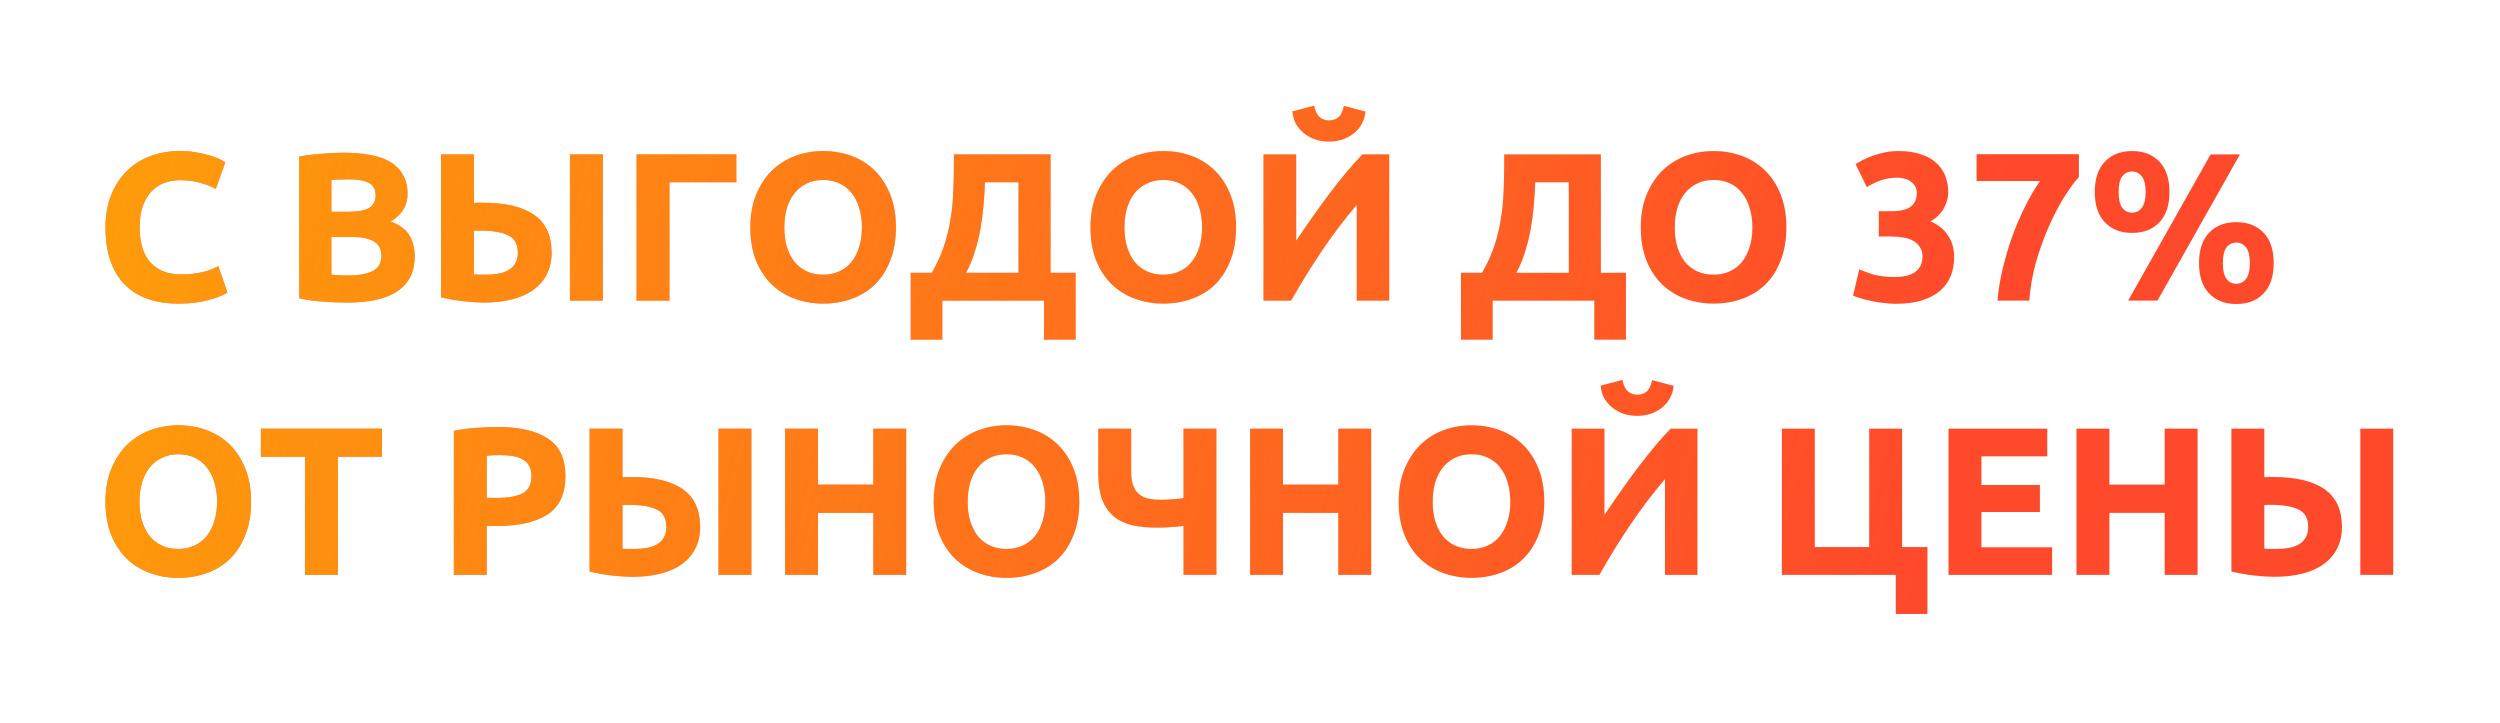
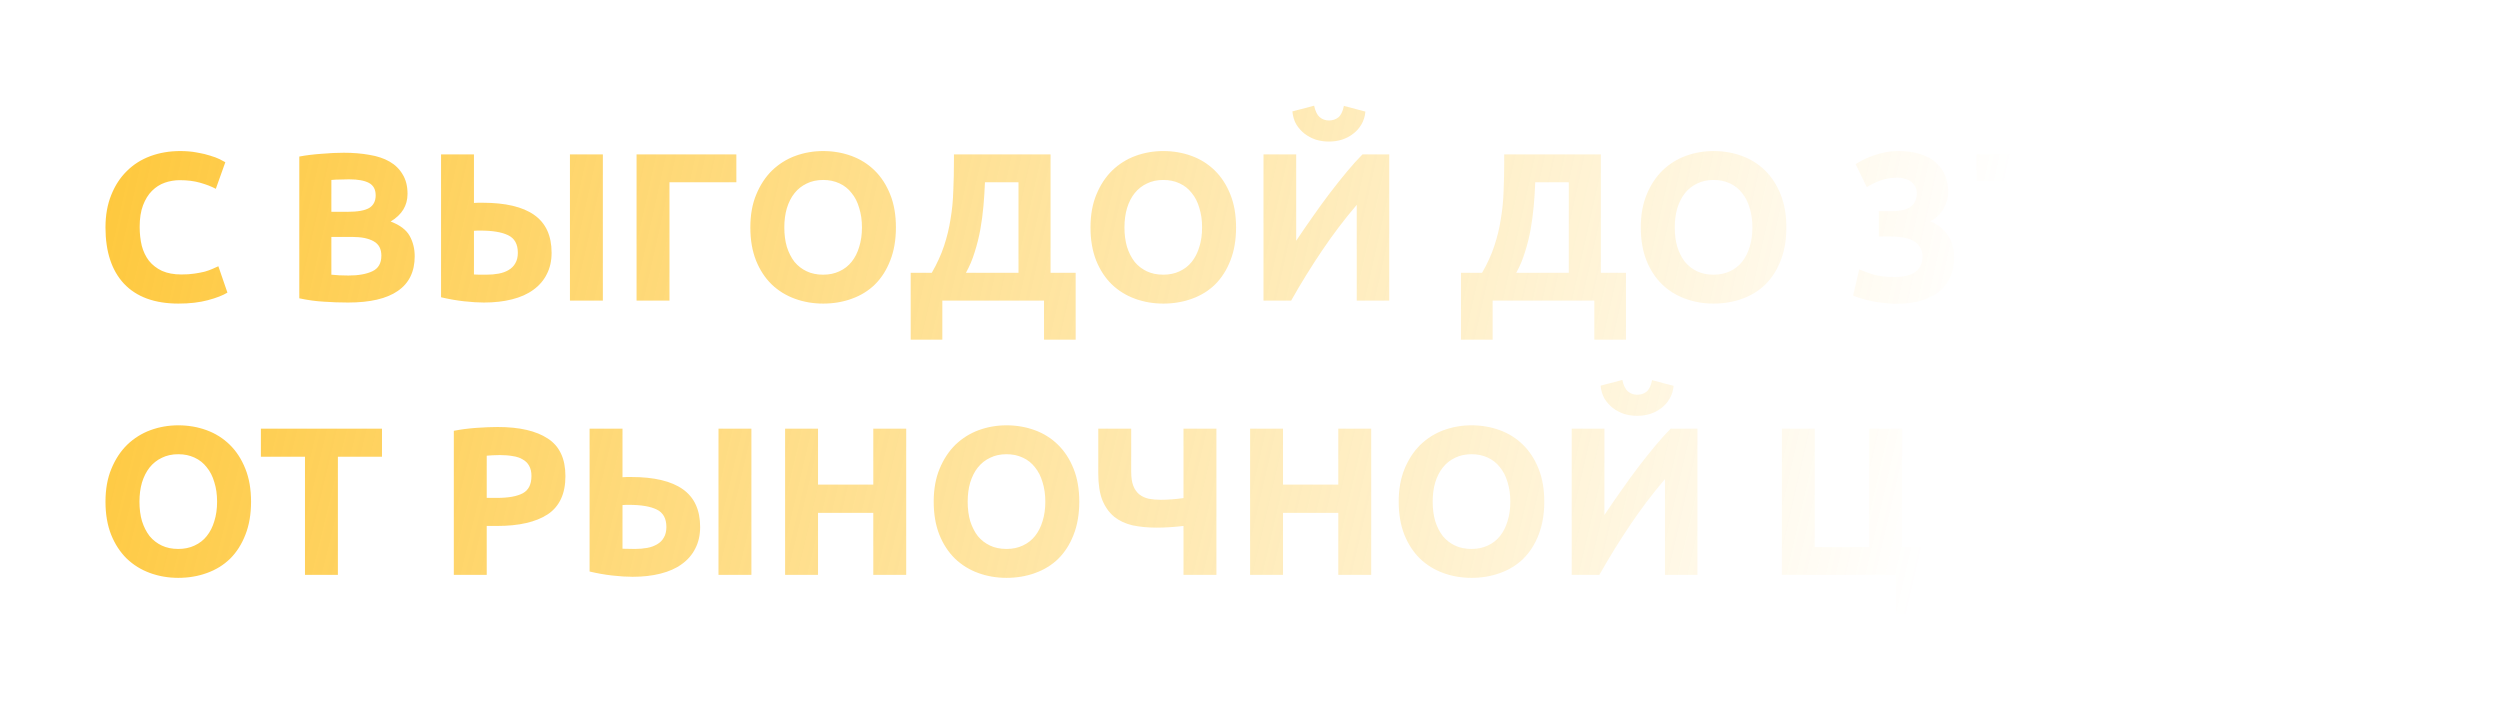
<svg xmlns="http://www.w3.org/2000/svg" width="474" height="137" viewBox="0 0 474 137" fill="none">
  <g filter="url(#filter0_d_84_115)">
-     <path d="M33.84 53.56C29.333 53.56 25.893 52.307 23.52 49.8C21.173 47.293 20 43.733 20 39.12C20 36.827 20.36 34.787 21.08 33C21.8 31.187 22.787 29.667 24.04 28.44C25.293 27.187 26.787 26.24 28.52 25.6C30.253 24.96 32.133 24.64 34.16 24.64C35.333 24.64 36.4 24.733 37.36 24.92C38.32 25.08 39.16 25.28 39.88 25.52C40.6 25.733 41.2 25.96 41.68 26.2C42.16 26.44 42.507 26.627 42.72 26.76L40.92 31.8C40.067 31.347 39.067 30.96 37.92 30.64C36.8 30.32 35.52 30.16 34.08 30.16C33.12 30.16 32.173 30.32 31.24 30.64C30.333 30.96 29.52 31.48 28.8 32.2C28.107 32.893 27.547 33.8 27.12 34.92C26.693 36.04 26.48 37.4 26.48 39C26.48 40.28 26.613 41.48 26.88 42.6C27.173 43.693 27.627 44.64 28.24 45.44C28.88 46.24 29.707 46.88 30.72 47.36C31.733 47.813 32.96 48.04 34.4 48.04C35.307 48.04 36.12 47.987 36.84 47.88C37.56 47.773 38.2 47.653 38.76 47.52C39.32 47.36 39.813 47.187 40.24 47C40.667 46.813 41.053 46.64 41.4 46.48L43.12 51.48C42.24 52.013 41 52.493 39.4 52.92C37.8 53.347 35.947 53.56 33.84 53.56ZM65.987 53.36C64.467 53.36 62.947 53.307 61.427 53.2C59.934 53.12 58.373 52.907 56.747 52.56V25.68C58.027 25.44 59.427 25.267 60.947 25.16C62.467 25.027 63.88 24.96 65.187 24.96C66.947 24.96 68.56 25.093 70.027 25.36C71.52 25.6 72.8 26.027 73.867 26.64C74.933 27.253 75.76 28.067 76.347 29.08C76.96 30.067 77.267 31.293 77.267 32.76C77.267 34.973 76.2 36.72 74.067 38C75.827 38.667 77.027 39.573 77.667 40.72C78.307 41.867 78.627 43.16 78.627 44.6C78.627 47.507 77.56 49.693 75.427 51.16C73.32 52.627 70.174 53.36 65.987 53.36ZM62.827 40.92V48.08C63.28 48.133 63.773 48.173 64.307 48.2C64.84 48.227 65.427 48.24 66.067 48.24C67.933 48.24 69.44 47.973 70.587 47.44C71.734 46.907 72.307 45.92 72.307 44.48C72.307 43.2 71.827 42.293 70.867 41.76C69.907 41.2 68.534 40.92 66.747 40.92H62.827ZM62.827 36.16H65.867C67.787 36.16 69.16 35.92 69.987 35.44C70.814 34.933 71.227 34.133 71.227 33.04C71.227 31.92 70.8 31.133 69.947 30.68C69.094 30.227 67.84 30 66.187 30C65.653 30 65.08 30.013 64.467 30.04C63.853 30.04 63.307 30.067 62.827 30.12V36.16ZM104.582 43.92C104.582 45.467 104.275 46.827 103.662 48C103.075 49.173 102.222 50.16 101.102 50.96C100.009 51.76 98.662 52.36 97.062 52.76C95.489 53.16 93.728 53.36 91.782 53.36C90.662 53.36 89.382 53.28 87.942 53.12C86.528 52.96 85.088 52.707 83.622 52.36V25.28H89.862V34.48C90.155 34.453 90.422 34.44 90.662 34.44C90.928 34.44 91.209 34.44 91.502 34.44C95.849 34.44 99.115 35.213 101.302 36.76C103.489 38.307 104.582 40.693 104.582 43.92ZM108.062 25.28H114.302V53H108.062V25.28ZM91.102 39.72C90.969 39.72 90.782 39.72 90.542 39.72C90.302 39.72 90.075 39.733 89.862 39.76V48.04C90.155 48.067 90.489 48.08 90.862 48.08C91.235 48.08 91.689 48.08 92.222 48.08C93.049 48.08 93.822 48.013 94.542 47.88C95.262 47.747 95.888 47.52 96.422 47.2C96.982 46.88 97.409 46.453 97.702 45.92C98.022 45.387 98.182 44.72 98.182 43.92C98.182 42.293 97.569 41.187 96.342 40.6C95.142 40.013 93.395 39.72 91.102 39.72ZM126.932 53H120.692V25.28H139.612V30.56H126.932V53ZM148.706 39.12C148.706 40.48 148.866 41.707 149.186 42.8C149.532 43.893 150.012 44.84 150.626 45.64C151.266 46.413 152.039 47.013 152.946 47.44C153.852 47.867 154.892 48.08 156.066 48.08C157.212 48.08 158.239 47.867 159.146 47.44C160.079 47.013 160.852 46.413 161.466 45.64C162.106 44.84 162.586 43.893 162.906 42.8C163.252 41.707 163.426 40.48 163.426 39.12C163.426 37.76 163.252 36.533 162.906 35.44C162.586 34.32 162.106 33.373 161.466 32.6C160.852 31.8 160.079 31.187 159.146 30.76C158.239 30.333 157.212 30.12 156.066 30.12C154.892 30.12 153.852 30.347 152.946 30.8C152.039 31.227 151.266 31.84 150.626 32.64C150.012 33.413 149.532 34.36 149.186 35.48C148.866 36.573 148.706 37.787 148.706 39.12ZM169.866 39.12C169.866 41.493 169.506 43.587 168.786 45.4C168.092 47.187 167.132 48.693 165.906 49.92C164.679 51.12 163.212 52.027 161.506 52.64C159.826 53.253 158.012 53.56 156.066 53.56C154.172 53.56 152.386 53.253 150.706 52.64C149.026 52.027 147.559 51.12 146.306 49.92C145.052 48.693 144.066 47.187 143.346 45.4C142.626 43.587 142.266 41.493 142.266 39.12C142.266 36.747 142.639 34.667 143.386 32.88C144.132 31.067 145.132 29.547 146.386 28.32C147.666 27.093 149.132 26.173 150.786 25.56C152.466 24.947 154.226 24.64 156.066 24.64C157.959 24.64 159.746 24.947 161.426 25.56C163.106 26.173 164.572 27.093 165.826 28.32C167.079 29.547 168.066 31.067 168.786 32.88C169.506 34.667 169.866 36.747 169.866 39.12ZM172.667 47.72H176.667C177.654 46.013 178.427 44.32 178.987 42.64C179.547 40.96 179.961 39.253 180.227 37.52C180.521 35.787 180.694 34 180.747 32.16C180.827 30.32 180.867 28.387 180.867 26.36V25.28H199.187V47.72H203.947V60.4H197.947V53H178.667V60.4H172.667V47.72ZM186.747 30.56C186.694 32 186.601 33.48 186.467 35C186.334 36.52 186.134 38.027 185.867 39.52C185.601 40.987 185.241 42.427 184.787 43.84C184.361 45.227 183.814 46.52 183.147 47.72H193.107V30.56H186.747ZM213.198 39.12C213.198 40.48 213.358 41.707 213.678 42.8C214.024 43.893 214.504 44.84 215.118 45.64C215.758 46.413 216.531 47.013 217.438 47.44C218.344 47.867 219.384 48.08 220.558 48.08C221.704 48.08 222.731 47.867 223.638 47.44C224.571 47.013 225.344 46.413 225.958 45.64C226.598 44.84 227.078 43.893 227.398 42.8C227.744 41.707 227.918 40.48 227.918 39.12C227.918 37.76 227.744 36.533 227.398 35.44C227.078 34.32 226.598 33.373 225.958 32.6C225.344 31.8 224.571 31.187 223.638 30.76C222.731 30.333 221.704 30.12 220.558 30.12C219.384 30.12 218.344 30.347 217.438 30.8C216.531 31.227 215.758 31.84 215.118 32.64C214.504 33.413 214.024 34.36 213.678 35.48C213.358 36.573 213.198 37.787 213.198 39.12ZM234.358 39.12C234.358 41.493 233.998 43.587 233.278 45.4C232.584 47.187 231.624 48.693 230.398 49.92C229.171 51.12 227.704 52.027 225.998 52.64C224.318 53.253 222.504 53.56 220.558 53.56C218.664 53.56 216.878 53.253 215.198 52.64C213.518 52.027 212.051 51.12 210.798 49.92C209.544 48.693 208.558 47.187 207.838 45.4C207.118 43.587 206.758 41.493 206.758 39.12C206.758 36.747 207.131 34.667 207.878 32.88C208.624 31.067 209.624 29.547 210.878 28.32C212.158 27.093 213.624 26.173 215.278 25.56C216.958 24.947 218.718 24.64 220.558 24.64C222.451 24.64 224.238 24.947 225.918 25.56C227.598 26.173 229.064 27.093 230.318 28.32C231.571 29.547 232.558 31.067 233.278 32.88C233.998 34.667 234.358 36.747 234.358 39.12ZM239.559 53V25.28H245.759V41.64C246.719 40.2 247.746 38.707 248.839 37.16C249.933 35.587 251.026 34.08 252.119 32.64C253.239 31.173 254.333 29.8 255.399 28.52C256.466 27.24 257.439 26.16 258.319 25.28H263.399V53H257.239V34.84C254.893 37.587 252.679 40.507 250.599 43.6C248.519 46.693 246.586 49.827 244.799 53H239.559ZM251.959 22.84C251.106 22.84 250.279 22.72 249.479 22.48C248.706 22.213 247.999 21.84 247.359 21.36C246.719 20.853 246.186 20.253 245.759 19.56C245.359 18.84 245.119 18.027 245.039 17.12L249.159 16.04C249.373 17.053 249.719 17.773 250.199 18.2C250.706 18.627 251.293 18.84 251.959 18.84C252.653 18.84 253.239 18.653 253.719 18.28C254.226 17.88 254.586 17.147 254.799 16.08L258.879 17.16C258.799 18.067 258.546 18.88 258.119 19.6C257.719 20.293 257.199 20.88 256.559 21.36C255.946 21.84 255.239 22.213 254.439 22.48C253.639 22.72 252.813 22.84 251.959 22.84ZM277.003 47.72H281.003C281.99 46.013 282.763 44.32 283.323 42.64C283.883 40.96 284.296 39.253 284.563 37.52C284.856 35.787 285.03 34 285.083 32.16C285.163 30.32 285.203 28.387 285.203 26.36V25.28H303.523V47.72H308.283V60.4H302.283V53H283.003V60.4H277.003V47.72ZM291.083 30.56C291.03 32 290.936 33.48 290.803 35C290.67 36.52 290.47 38.027 290.203 39.52C289.936 40.987 289.576 42.427 289.123 43.84C288.696 45.227 288.15 46.52 287.483 47.72H297.443V30.56H291.083ZM317.534 39.12C317.534 40.48 317.694 41.707 318.014 42.8C318.36 43.893 318.84 44.84 319.454 45.64C320.094 46.413 320.867 47.013 321.774 47.44C322.68 47.867 323.72 48.08 324.894 48.08C326.04 48.08 327.067 47.867 327.974 47.44C328.907 47.013 329.68 46.413 330.294 45.64C330.934 44.84 331.414 43.893 331.734 42.8C332.08 41.707 332.254 40.48 332.254 39.12C332.254 37.76 332.08 36.533 331.734 35.44C331.414 34.32 330.934 33.373 330.294 32.6C329.68 31.8 328.907 31.187 327.974 30.76C327.067 30.333 326.04 30.12 324.894 30.12C323.72 30.12 322.68 30.347 321.774 30.8C320.867 31.227 320.094 31.84 319.454 32.64C318.84 33.413 318.36 34.36 318.014 35.48C317.694 36.573 317.534 37.787 317.534 39.12ZM338.694 39.12C338.694 41.493 338.334 43.587 337.614 45.4C336.92 47.187 335.96 48.693 334.734 49.92C333.507 51.12 332.04 52.027 330.334 52.64C328.654 53.253 326.84 53.56 324.894 53.56C323 53.56 321.214 53.253 319.534 52.64C317.854 52.027 316.387 51.12 315.134 49.92C313.88 48.693 312.894 47.187 312.174 45.4C311.454 43.587 311.094 41.493 311.094 39.12C311.094 36.747 311.467 34.667 312.214 32.88C312.96 31.067 313.96 29.547 315.214 28.32C316.494 27.093 317.96 26.173 319.614 25.56C321.294 24.947 323.054 24.64 324.894 24.64C326.787 24.64 328.574 24.947 330.254 25.56C331.934 26.173 333.4 27.093 334.654 28.32C335.907 29.547 336.894 31.067 337.614 32.88C338.334 34.667 338.694 36.747 338.694 39.12ZM359.425 53.6C358.705 53.6 357.945 53.547 357.145 53.44C356.345 53.36 355.571 53.24 354.825 53.08C354.078 52.92 353.398 52.747 352.785 52.56C352.171 52.373 351.691 52.2 351.345 52.04L352.505 47.08C353.198 47.373 354.078 47.693 355.145 48.04C356.238 48.36 357.585 48.52 359.185 48.52C361.025 48.52 362.371 48.173 363.225 47.48C364.078 46.787 364.505 45.853 364.505 44.68C364.505 43.96 364.345 43.36 364.025 42.88C363.731 42.373 363.318 41.973 362.785 41.68C362.251 41.36 361.611 41.147 360.865 41.04C360.145 40.907 359.371 40.84 358.545 40.84H356.225V36.04H358.865C359.451 36.04 360.011 35.987 360.545 35.88C361.105 35.773 361.598 35.6 362.025 35.36C362.451 35.093 362.785 34.747 363.025 34.32C363.291 33.867 363.425 33.307 363.425 32.64C363.425 32.133 363.318 31.693 363.105 31.32C362.891 30.947 362.611 30.64 362.265 30.4C361.945 30.16 361.558 29.987 361.105 29.88C360.678 29.747 360.238 29.68 359.785 29.68C358.638 29.68 357.571 29.853 356.585 30.2C355.625 30.547 354.745 30.973 353.945 31.48L351.825 27.12C352.251 26.853 352.745 26.573 353.305 26.28C353.891 25.987 354.531 25.72 355.225 25.48C355.918 25.24 356.651 25.04 357.425 24.88C358.225 24.72 359.065 24.64 359.945 24.64C361.571 24.64 362.971 24.84 364.145 25.24C365.345 25.613 366.331 26.16 367.105 26.88C367.878 27.573 368.451 28.4 368.825 29.36C369.198 30.293 369.385 31.32 369.385 32.44C369.385 33.533 369.078 34.6 368.465 35.64C367.851 36.653 367.025 37.427 365.985 37.96C367.425 38.547 368.531 39.427 369.305 40.6C370.105 41.747 370.505 43.133 370.505 44.76C370.505 46.04 370.291 47.227 369.865 48.32C369.438 49.387 368.771 50.32 367.865 51.12C366.958 51.893 365.798 52.507 364.385 52.96C362.998 53.387 361.345 53.6 359.425 53.6ZM378.719 53C378.879 51.053 379.212 49.027 379.719 46.92C380.226 44.813 380.839 42.747 381.559 40.72C382.306 38.693 383.132 36.787 384.039 35C384.946 33.187 385.866 31.627 386.799 30.32H374.759V25.24H394.159V29.56C393.306 30.493 392.359 31.787 391.319 33.44C390.306 35.093 389.332 36.973 388.399 39.08C387.492 41.16 386.692 43.4 385.999 45.8C385.332 48.2 384.919 50.6 384.759 53H378.719ZM411.333 32.4C411.333 34.907 410.693 36.827 409.413 38.16C408.133 39.493 406.413 40.16 404.253 40.16C402.093 40.16 400.373 39.493 399.093 38.16C397.813 36.827 397.173 34.907 397.173 32.4C397.173 29.893 397.813 27.973 399.093 26.64C400.373 25.307 402.093 24.64 404.253 24.64C406.413 24.64 408.133 25.307 409.413 26.64C410.693 27.973 411.333 29.893 411.333 32.4ZM406.813 32.4C406.813 31.04 406.573 30.053 406.093 29.44C405.613 28.827 405 28.52 404.253 28.52C403.48 28.52 402.853 28.827 402.373 29.44C401.92 30.053 401.693 31.04 401.693 32.4C401.693 33.76 401.92 34.76 402.373 35.4C402.853 36.013 403.48 36.32 404.253 36.32C405 36.32 405.613 36.013 406.093 35.4C406.573 34.76 406.813 33.76 406.813 32.4ZM419.133 25.28H424.693L409.053 53H403.493L419.133 25.28ZM431.093 45.88C431.093 48.387 430.453 50.307 429.173 51.64C427.893 52.973 426.173 53.64 424.013 53.64C421.853 53.64 420.133 52.973 418.853 51.64C417.573 50.307 416.933 48.387 416.933 45.88C416.933 43.373 417.573 41.453 418.853 40.12C420.133 38.787 421.853 38.12 424.013 38.12C426.173 38.12 427.893 38.787 429.173 40.12C430.453 41.453 431.093 43.373 431.093 45.88ZM426.573 45.88C426.573 44.52 426.333 43.533 425.853 42.92C425.373 42.307 424.76 42 424.013 42C423.24 42 422.613 42.307 422.133 42.92C421.68 43.533 421.453 44.52 421.453 45.88C421.453 47.24 421.68 48.24 422.133 48.88C422.613 49.493 423.24 49.8 424.013 49.8C424.76 49.8 425.373 49.493 425.853 48.88C426.333 48.24 426.573 47.24 426.573 45.88ZM26.44 91.12C26.44 92.48 26.6 93.707 26.92 94.8C27.267 95.893 27.747 96.84 28.36 97.64C29 98.413 29.773 99.013 30.68 99.44C31.587 99.867 32.627 100.08 33.8 100.08C34.947 100.08 35.973 99.867 36.88 99.44C37.813 99.013 38.587 98.413 39.2 97.64C39.84 96.84 40.32 95.893 40.64 94.8C40.987 93.707 41.16 92.48 41.16 91.12C41.16 89.76 40.987 88.533 40.64 87.44C40.32 86.32 39.84 85.373 39.2 84.6C38.587 83.8 37.813 83.187 36.88 82.76C35.973 82.333 34.947 82.12 33.8 82.12C32.627 82.12 31.587 82.347 30.68 82.8C29.773 83.227 29 83.84 28.36 84.64C27.747 85.413 27.267 86.36 26.92 87.48C26.6 88.573 26.44 89.787 26.44 91.12ZM47.6 91.12C47.6 93.493 47.24 95.587 46.52 97.4C45.827 99.187 44.867 100.693 43.64 101.92C42.413 103.12 40.947 104.027 39.24 104.64C37.56 105.253 35.747 105.56 33.8 105.56C31.907 105.56 30.12 105.253 28.44 104.64C26.76 104.027 25.293 103.12 24.04 101.92C22.787 100.693 21.8 99.187 21.08 97.4C20.36 95.587 20 93.493 20 91.12C20 88.747 20.373 86.667 21.12 84.88C21.867 83.067 22.867 81.547 24.12 80.32C25.4 79.093 26.867 78.173 28.52 77.56C30.2 76.947 31.96 76.64 33.8 76.64C35.693 76.64 37.48 76.947 39.16 77.56C40.84 78.173 42.307 79.093 43.56 80.32C44.813 81.547 45.8 83.067 46.52 84.88C47.24 86.667 47.6 88.747 47.6 91.12ZM72.424 77.28V82.6H64.064V105H57.824V82.6H49.464V77.28H72.424ZM94.364 76.96C98.497 76.96 101.67 77.693 103.884 79.16C106.097 80.6 107.204 82.973 107.204 86.28C107.204 89.613 106.084 92.027 103.844 93.52C101.604 94.987 98.404 95.72 94.244 95.72H92.284V105H86.044V77.68C87.404 77.413 88.844 77.227 90.364 77.12C91.884 77.013 93.217 76.96 94.364 76.96ZM94.764 82.28C94.31 82.28 93.857 82.293 93.404 82.32C92.977 82.347 92.604 82.373 92.284 82.4V90.4H94.244C96.404 90.4 98.03 90.107 99.124 89.52C100.217 88.933 100.764 87.84 100.764 86.24C100.764 85.467 100.617 84.827 100.324 84.32C100.057 83.813 99.657 83.413 99.124 83.12C98.617 82.8 97.99 82.587 97.244 82.48C96.497 82.347 95.67 82.28 94.764 82.28ZM132.746 95.92C132.746 97.467 132.439 98.827 131.826 100C131.239 101.173 130.386 102.16 129.266 102.96C128.173 103.76 126.826 104.36 125.226 104.76C123.653 105.16 121.893 105.36 119.946 105.36C118.826 105.36 117.546 105.28 116.106 105.12C114.693 104.96 113.253 104.707 111.786 104.36V77.28H118.026V86.48C118.319 86.453 118.586 86.44 118.826 86.44C119.093 86.44 119.373 86.44 119.666 86.44C124.013 86.44 127.279 87.213 129.466 88.76C131.653 90.307 132.746 92.693 132.746 95.92ZM136.226 77.28H142.466V105H136.226V77.28ZM119.266 91.72C119.133 91.72 118.946 91.72 118.706 91.72C118.466 91.72 118.239 91.733 118.026 91.76V100.04C118.319 100.067 118.653 100.08 119.026 100.08C119.399 100.08 119.853 100.08 120.386 100.08C121.213 100.08 121.986 100.013 122.706 99.88C123.426 99.747 124.053 99.52 124.586 99.2C125.146 98.88 125.573 98.453 125.866 97.92C126.186 97.387 126.346 96.72 126.346 95.92C126.346 94.293 125.733 93.187 124.506 92.6C123.306 92.013 121.559 91.72 119.266 91.72ZM165.576 77.28H171.816V105H165.576V93.24H155.096V105H148.856V77.28H155.096V87.88H165.576V77.28ZM183.471 91.12C183.471 92.48 183.631 93.707 183.951 94.8C184.298 95.893 184.778 96.84 185.391 97.64C186.031 98.413 186.805 99.013 187.711 99.44C188.618 99.867 189.658 100.08 190.831 100.08C191.978 100.08 193.005 99.867 193.911 99.44C194.845 99.013 195.618 98.413 196.231 97.64C196.871 96.84 197.351 95.893 197.671 94.8C198.018 93.707 198.191 92.48 198.191 91.12C198.191 89.76 198.018 88.533 197.671 87.44C197.351 86.32 196.871 85.373 196.231 84.6C195.618 83.8 194.845 83.187 193.911 82.76C193.005 82.333 191.978 82.12 190.831 82.12C189.658 82.12 188.618 82.347 187.711 82.8C186.805 83.227 186.031 83.84 185.391 84.64C184.778 85.413 184.298 86.36 183.951 87.48C183.631 88.573 183.471 89.787 183.471 91.12ZM204.631 91.12C204.631 93.493 204.271 95.587 203.551 97.4C202.858 99.187 201.898 100.693 200.671 101.92C199.445 103.12 197.978 104.027 196.271 104.64C194.591 105.253 192.778 105.56 190.831 105.56C188.938 105.56 187.151 105.253 185.471 104.64C183.791 104.027 182.325 103.12 181.071 101.92C179.818 100.693 178.831 99.187 178.111 97.4C177.391 95.587 177.031 93.493 177.031 91.12C177.031 88.747 177.405 86.667 178.151 84.88C178.898 83.067 179.898 81.547 181.151 80.32C182.431 79.093 183.898 78.173 185.551 77.56C187.231 76.947 188.991 76.64 190.831 76.64C192.725 76.64 194.511 76.947 196.191 77.56C197.871 78.173 199.338 79.093 200.591 80.32C201.845 81.547 202.831 83.067 203.551 84.88C204.271 86.667 204.631 88.747 204.631 91.12ZM214.473 85.44C214.473 86.533 214.606 87.427 214.873 88.12C215.139 88.787 215.513 89.32 215.993 89.72C216.499 90.12 217.099 90.4 217.793 90.56C218.486 90.693 219.246 90.76 220.073 90.76C220.713 90.76 221.393 90.733 222.113 90.68C222.859 90.627 223.619 90.547 224.393 90.44V77.28H230.633V105H224.393V95.72C223.486 95.827 222.606 95.907 221.753 95.96C220.899 96.013 220.086 96.04 219.313 96.04C217.633 96.04 216.099 95.893 214.713 95.6C213.353 95.28 212.193 94.733 211.233 93.96C210.273 93.16 209.526 92.107 208.993 90.8C208.486 89.467 208.233 87.787 208.233 85.76V77.28H214.473V85.44ZM253.74 77.28H259.98V105H253.74V93.24H243.26V105H237.02V77.28H243.26V87.88H253.74V77.28ZM271.635 91.12C271.635 92.48 271.795 93.707 272.115 94.8C272.462 95.893 272.942 96.84 273.555 97.64C274.195 98.413 274.969 99.013 275.875 99.44C276.782 99.867 277.822 100.08 278.995 100.08C280.142 100.08 281.169 99.867 282.075 99.44C283.009 99.013 283.782 98.413 284.395 97.64C285.035 96.84 285.515 95.893 285.835 94.8C286.182 93.707 286.355 92.48 286.355 91.12C286.355 89.76 286.182 88.533 285.835 87.44C285.515 86.32 285.035 85.373 284.395 84.6C283.782 83.8 283.009 83.187 282.075 82.76C281.169 82.333 280.142 82.12 278.995 82.12C277.822 82.12 276.782 82.347 275.875 82.8C274.969 83.227 274.195 83.84 273.555 84.64C272.942 85.413 272.462 86.36 272.115 87.48C271.795 88.573 271.635 89.787 271.635 91.12ZM292.795 91.12C292.795 93.493 292.435 95.587 291.715 97.4C291.022 99.187 290.062 100.693 288.835 101.92C287.609 103.12 286.142 104.027 284.435 104.64C282.755 105.253 280.942 105.56 278.995 105.56C277.102 105.56 275.315 105.253 273.635 104.64C271.955 104.027 270.489 103.12 269.235 101.92C267.982 100.693 266.995 99.187 266.275 97.4C265.555 95.587 265.195 93.493 265.195 91.12C265.195 88.747 265.569 86.667 266.315 84.88C267.062 83.067 268.062 81.547 269.315 80.32C270.595 79.093 272.062 78.173 273.715 77.56C275.395 76.947 277.155 76.64 278.995 76.64C280.889 76.64 282.675 76.947 284.355 77.56C286.035 78.173 287.502 79.093 288.755 80.32C290.009 81.547 290.995 83.067 291.715 84.88C292.435 86.667 292.795 88.747 292.795 91.12ZM297.997 105V77.28H304.197V93.64C305.157 92.2 306.184 90.707 307.277 89.16C308.37 87.587 309.464 86.08 310.557 84.64C311.677 83.173 312.77 81.8 313.837 80.52C314.904 79.24 315.877 78.16 316.757 77.28H321.837V105H315.677V86.84C313.33 89.587 311.117 92.507 309.037 95.6C306.957 98.693 305.024 101.827 303.237 105H297.997ZM310.397 74.84C309.544 74.84 308.717 74.72 307.917 74.48C307.144 74.213 306.437 73.84 305.797 73.36C305.157 72.853 304.624 72.253 304.197 71.56C303.797 70.84 303.557 70.027 303.477 69.12L307.597 68.04C307.81 69.053 308.157 69.773 308.637 70.2C309.144 70.627 309.73 70.84 310.397 70.84C311.09 70.84 311.677 70.653 312.157 70.28C312.664 69.88 313.024 69.147 313.237 68.08L317.317 69.16C317.237 70.067 316.984 70.88 316.557 71.6C316.157 72.293 315.637 72.88 314.997 73.36C314.384 73.84 313.677 74.213 312.877 74.48C312.077 74.72 311.25 74.84 310.397 74.84ZM360.641 99.72H365.441V112.4H359.441V105H337.841V77.28H344.081V99.72H354.401V77.28H360.641V99.72ZM369.442 105V77.28H388.162V82.52H375.682V87.96H386.762V93.08H375.682V99.76H389.082V105H369.442ZM410.42 77.28H416.66V105H410.42V93.24H399.94V105H393.7V77.28H399.94V87.88H410.42V77.28ZM444.035 95.92C444.035 97.467 443.728 98.827 443.115 100C442.528 101.173 441.675 102.16 440.555 102.96C439.462 103.76 438.115 104.36 436.515 104.76C434.942 105.16 433.182 105.36 431.235 105.36C430.115 105.36 428.835 105.28 427.395 105.12C425.982 104.96 424.542 104.707 423.075 104.36V77.28H429.315V86.48C429.608 86.453 429.875 86.44 430.115 86.44C430.382 86.44 430.662 86.44 430.955 86.44C435.302 86.44 438.568 87.213 440.755 88.76C442.942 90.307 444.035 92.693 444.035 95.92ZM447.515 77.28H453.755V105H447.515V77.28ZM430.555 91.72C430.422 91.72 430.235 91.72 429.995 91.72C429.755 91.72 429.528 91.733 429.315 91.76V100.04C429.608 100.067 429.942 100.08 430.315 100.08C430.688 100.08 431.142 100.08 431.675 100.08C432.502 100.08 433.275 100.013 433.995 99.88C434.715 99.747 435.342 99.52 435.875 99.2C436.435 98.88 436.862 98.453 437.155 97.92C437.475 97.387 437.635 96.72 437.635 95.92C437.635 94.293 437.022 93.187 435.795 92.6C434.595 92.013 432.848 91.72 430.555 91.72Z" fill="#FF492B" />
-     <path d="M33.84 53.56C29.333 53.56 25.893 52.307 23.52 49.8C21.173 47.293 20 43.733 20 39.12C20 36.827 20.36 34.787 21.08 33C21.8 31.187 22.787 29.667 24.04 28.44C25.293 27.187 26.787 26.24 28.52 25.6C30.253 24.96 32.133 24.64 34.16 24.64C35.333 24.64 36.4 24.733 37.36 24.92C38.32 25.08 39.16 25.28 39.88 25.52C40.6 25.733 41.2 25.96 41.68 26.2C42.16 26.44 42.507 26.627 42.72 26.76L40.92 31.8C40.067 31.347 39.067 30.96 37.92 30.64C36.8 30.32 35.52 30.16 34.08 30.16C33.12 30.16 32.173 30.32 31.24 30.64C30.333 30.96 29.52 31.48 28.8 32.2C28.107 32.893 27.547 33.8 27.12 34.92C26.693 36.04 26.48 37.4 26.48 39C26.48 40.28 26.613 41.48 26.88 42.6C27.173 43.693 27.627 44.64 28.24 45.44C28.88 46.24 29.707 46.88 30.72 47.36C31.733 47.813 32.96 48.04 34.4 48.04C35.307 48.04 36.12 47.987 36.84 47.88C37.56 47.773 38.2 47.653 38.76 47.52C39.32 47.36 39.813 47.187 40.24 47C40.667 46.813 41.053 46.64 41.4 46.48L43.12 51.48C42.24 52.013 41 52.493 39.4 52.92C37.8 53.347 35.947 53.56 33.84 53.56ZM65.987 53.36C64.467 53.36 62.947 53.307 61.427 53.2C59.934 53.12 58.373 52.907 56.747 52.56V25.68C58.027 25.44 59.427 25.267 60.947 25.16C62.467 25.027 63.88 24.96 65.187 24.96C66.947 24.96 68.56 25.093 70.027 25.36C71.52 25.6 72.8 26.027 73.867 26.64C74.933 27.253 75.76 28.067 76.347 29.08C76.96 30.067 77.267 31.293 77.267 32.76C77.267 34.973 76.2 36.72 74.067 38C75.827 38.667 77.027 39.573 77.667 40.72C78.307 41.867 78.627 43.16 78.627 44.6C78.627 47.507 77.56 49.693 75.427 51.16C73.32 52.627 70.174 53.36 65.987 53.36ZM62.827 40.92V48.08C63.28 48.133 63.773 48.173 64.307 48.2C64.84 48.227 65.427 48.24 66.067 48.24C67.933 48.24 69.44 47.973 70.587 47.44C71.734 46.907 72.307 45.92 72.307 44.48C72.307 43.2 71.827 42.293 70.867 41.76C69.907 41.2 68.534 40.92 66.747 40.92H62.827ZM62.827 36.16H65.867C67.787 36.16 69.16 35.92 69.987 35.44C70.814 34.933 71.227 34.133 71.227 33.04C71.227 31.92 70.8 31.133 69.947 30.68C69.094 30.227 67.84 30 66.187 30C65.653 30 65.08 30.013 64.467 30.04C63.853 30.04 63.307 30.067 62.827 30.12V36.16ZM104.582 43.92C104.582 45.467 104.275 46.827 103.662 48C103.075 49.173 102.222 50.16 101.102 50.96C100.009 51.76 98.662 52.36 97.062 52.76C95.489 53.16 93.728 53.36 91.782 53.36C90.662 53.36 89.382 53.28 87.942 53.12C86.528 52.96 85.088 52.707 83.622 52.36V25.28H89.862V34.48C90.155 34.453 90.422 34.44 90.662 34.44C90.928 34.44 91.209 34.44 91.502 34.44C95.849 34.44 99.115 35.213 101.302 36.76C103.489 38.307 104.582 40.693 104.582 43.92ZM108.062 25.28H114.302V53H108.062V25.28ZM91.102 39.72C90.969 39.72 90.782 39.72 90.542 39.72C90.302 39.72 90.075 39.733 89.862 39.76V48.04C90.155 48.067 90.489 48.08 90.862 48.08C91.235 48.08 91.689 48.08 92.222 48.08C93.049 48.08 93.822 48.013 94.542 47.88C95.262 47.747 95.888 47.52 96.422 47.2C96.982 46.88 97.409 46.453 97.702 45.92C98.022 45.387 98.182 44.72 98.182 43.92C98.182 42.293 97.569 41.187 96.342 40.6C95.142 40.013 93.395 39.72 91.102 39.72ZM126.932 53H120.692V25.28H139.612V30.56H126.932V53ZM148.706 39.12C148.706 40.48 148.866 41.707 149.186 42.8C149.532 43.893 150.012 44.84 150.626 45.64C151.266 46.413 152.039 47.013 152.946 47.44C153.852 47.867 154.892 48.08 156.066 48.08C157.212 48.08 158.239 47.867 159.146 47.44C160.079 47.013 160.852 46.413 161.466 45.64C162.106 44.84 162.586 43.893 162.906 42.8C163.252 41.707 163.426 40.48 163.426 39.12C163.426 37.76 163.252 36.533 162.906 35.44C162.586 34.32 162.106 33.373 161.466 32.6C160.852 31.8 160.079 31.187 159.146 30.76C158.239 30.333 157.212 30.12 156.066 30.12C154.892 30.12 153.852 30.347 152.946 30.8C152.039 31.227 151.266 31.84 150.626 32.64C150.012 33.413 149.532 34.36 149.186 35.48C148.866 36.573 148.706 37.787 148.706 39.12ZM169.866 39.12C169.866 41.493 169.506 43.587 168.786 45.4C168.092 47.187 167.132 48.693 165.906 49.92C164.679 51.12 163.212 52.027 161.506 52.64C159.826 53.253 158.012 53.56 156.066 53.56C154.172 53.56 152.386 53.253 150.706 52.64C149.026 52.027 147.559 51.12 146.306 49.92C145.052 48.693 144.066 47.187 143.346 45.4C142.626 43.587 142.266 41.493 142.266 39.12C142.266 36.747 142.639 34.667 143.386 32.88C144.132 31.067 145.132 29.547 146.386 28.32C147.666 27.093 149.132 26.173 150.786 25.56C152.466 24.947 154.226 24.64 156.066 24.64C157.959 24.64 159.746 24.947 161.426 25.56C163.106 26.173 164.572 27.093 165.826 28.32C167.079 29.547 168.066 31.067 168.786 32.88C169.506 34.667 169.866 36.747 169.866 39.12ZM172.667 47.72H176.667C177.654 46.013 178.427 44.32 178.987 42.64C179.547 40.96 179.961 39.253 180.227 37.52C180.521 35.787 180.694 34 180.747 32.16C180.827 30.32 180.867 28.387 180.867 26.36V25.28H199.187V47.72H203.947V60.4H197.947V53H178.667V60.4H172.667V47.72ZM186.747 30.56C186.694 32 186.601 33.48 186.467 35C186.334 36.52 186.134 38.027 185.867 39.52C185.601 40.987 185.241 42.427 184.787 43.84C184.361 45.227 183.814 46.52 183.147 47.72H193.107V30.56H186.747ZM213.198 39.12C213.198 40.48 213.358 41.707 213.678 42.8C214.024 43.893 214.504 44.84 215.118 45.64C215.758 46.413 216.531 47.013 217.438 47.44C218.344 47.867 219.384 48.08 220.558 48.08C221.704 48.08 222.731 47.867 223.638 47.44C224.571 47.013 225.344 46.413 225.958 45.64C226.598 44.84 227.078 43.893 227.398 42.8C227.744 41.707 227.918 40.48 227.918 39.12C227.918 37.76 227.744 36.533 227.398 35.44C227.078 34.32 226.598 33.373 225.958 32.6C225.344 31.8 224.571 31.187 223.638 30.76C222.731 30.333 221.704 30.12 220.558 30.12C219.384 30.12 218.344 30.347 217.438 30.8C216.531 31.227 215.758 31.84 215.118 32.64C214.504 33.413 214.024 34.36 213.678 35.48C213.358 36.573 213.198 37.787 213.198 39.12ZM234.358 39.12C234.358 41.493 233.998 43.587 233.278 45.4C232.584 47.187 231.624 48.693 230.398 49.92C229.171 51.12 227.704 52.027 225.998 52.64C224.318 53.253 222.504 53.56 220.558 53.56C218.664 53.56 216.878 53.253 215.198 52.64C213.518 52.027 212.051 51.12 210.798 49.92C209.544 48.693 208.558 47.187 207.838 45.4C207.118 43.587 206.758 41.493 206.758 39.12C206.758 36.747 207.131 34.667 207.878 32.88C208.624 31.067 209.624 29.547 210.878 28.32C212.158 27.093 213.624 26.173 215.278 25.56C216.958 24.947 218.718 24.64 220.558 24.64C222.451 24.64 224.238 24.947 225.918 25.56C227.598 26.173 229.064 27.093 230.318 28.32C231.571 29.547 232.558 31.067 233.278 32.88C233.998 34.667 234.358 36.747 234.358 39.12ZM239.559 53V25.28H245.759V41.64C246.719 40.2 247.746 38.707 248.839 37.16C249.933 35.587 251.026 34.08 252.119 32.64C253.239 31.173 254.333 29.8 255.399 28.52C256.466 27.24 257.439 26.16 258.319 25.28H263.399V53H257.239V34.84C254.893 37.587 252.679 40.507 250.599 43.6C248.519 46.693 246.586 49.827 244.799 53H239.559ZM251.959 22.84C251.106 22.84 250.279 22.72 249.479 22.48C248.706 22.213 247.999 21.84 247.359 21.36C246.719 20.853 246.186 20.253 245.759 19.56C245.359 18.84 245.119 18.027 245.039 17.12L249.159 16.04C249.373 17.053 249.719 17.773 250.199 18.2C250.706 18.627 251.293 18.84 251.959 18.84C252.653 18.84 253.239 18.653 253.719 18.28C254.226 17.88 254.586 17.147 254.799 16.08L258.879 17.16C258.799 18.067 258.546 18.88 258.119 19.6C257.719 20.293 257.199 20.88 256.559 21.36C255.946 21.84 255.239 22.213 254.439 22.48C253.639 22.72 252.813 22.84 251.959 22.84ZM277.003 47.72H281.003C281.99 46.013 282.763 44.32 283.323 42.64C283.883 40.96 284.296 39.253 284.563 37.52C284.856 35.787 285.03 34 285.083 32.16C285.163 30.32 285.203 28.387 285.203 26.36V25.28H303.523V47.72H308.283V60.4H302.283V53H283.003V60.4H277.003V47.72ZM291.083 30.56C291.03 32 290.936 33.48 290.803 35C290.67 36.52 290.47 38.027 290.203 39.52C289.936 40.987 289.576 42.427 289.123 43.84C288.696 45.227 288.15 46.52 287.483 47.72H297.443V30.56H291.083ZM317.534 39.12C317.534 40.48 317.694 41.707 318.014 42.8C318.36 43.893 318.84 44.84 319.454 45.64C320.094 46.413 320.867 47.013 321.774 47.44C322.68 47.867 323.72 48.08 324.894 48.08C326.04 48.08 327.067 47.867 327.974 47.44C328.907 47.013 329.68 46.413 330.294 45.64C330.934 44.84 331.414 43.893 331.734 42.8C332.08 41.707 332.254 40.48 332.254 39.12C332.254 37.76 332.08 36.533 331.734 35.44C331.414 34.32 330.934 33.373 330.294 32.6C329.68 31.8 328.907 31.187 327.974 30.76C327.067 30.333 326.04 30.12 324.894 30.12C323.72 30.12 322.68 30.347 321.774 30.8C320.867 31.227 320.094 31.84 319.454 32.64C318.84 33.413 318.36 34.36 318.014 35.48C317.694 36.573 317.534 37.787 317.534 39.12ZM338.694 39.12C338.694 41.493 338.334 43.587 337.614 45.4C336.92 47.187 335.96 48.693 334.734 49.92C333.507 51.12 332.04 52.027 330.334 52.64C328.654 53.253 326.84 53.56 324.894 53.56C323 53.56 321.214 53.253 319.534 52.64C317.854 52.027 316.387 51.12 315.134 49.92C313.88 48.693 312.894 47.187 312.174 45.4C311.454 43.587 311.094 41.493 311.094 39.12C311.094 36.747 311.467 34.667 312.214 32.88C312.96 31.067 313.96 29.547 315.214 28.32C316.494 27.093 317.96 26.173 319.614 25.56C321.294 24.947 323.054 24.64 324.894 24.64C326.787 24.64 328.574 24.947 330.254 25.56C331.934 26.173 333.4 27.093 334.654 28.32C335.907 29.547 336.894 31.067 337.614 32.88C338.334 34.667 338.694 36.747 338.694 39.12ZM359.425 53.6C358.705 53.6 357.945 53.547 357.145 53.44C356.345 53.36 355.571 53.24 354.825 53.08C354.078 52.92 353.398 52.747 352.785 52.56C352.171 52.373 351.691 52.2 351.345 52.04L352.505 47.08C353.198 47.373 354.078 47.693 355.145 48.04C356.238 48.36 357.585 48.52 359.185 48.52C361.025 48.52 362.371 48.173 363.225 47.48C364.078 46.787 364.505 45.853 364.505 44.68C364.505 43.96 364.345 43.36 364.025 42.88C363.731 42.373 363.318 41.973 362.785 41.68C362.251 41.36 361.611 41.147 360.865 41.04C360.145 40.907 359.371 40.84 358.545 40.84H356.225V36.04H358.865C359.451 36.04 360.011 35.987 360.545 35.88C361.105 35.773 361.598 35.6 362.025 35.36C362.451 35.093 362.785 34.747 363.025 34.32C363.291 33.867 363.425 33.307 363.425 32.64C363.425 32.133 363.318 31.693 363.105 31.32C362.891 30.947 362.611 30.64 362.265 30.4C361.945 30.16 361.558 29.987 361.105 29.88C360.678 29.747 360.238 29.68 359.785 29.68C358.638 29.68 357.571 29.853 356.585 30.2C355.625 30.547 354.745 30.973 353.945 31.48L351.825 27.12C352.251 26.853 352.745 26.573 353.305 26.28C353.891 25.987 354.531 25.72 355.225 25.48C355.918 25.24 356.651 25.04 357.425 24.88C358.225 24.72 359.065 24.64 359.945 24.64C361.571 24.64 362.971 24.84 364.145 25.24C365.345 25.613 366.331 26.16 367.105 26.88C367.878 27.573 368.451 28.4 368.825 29.36C369.198 30.293 369.385 31.32 369.385 32.44C369.385 33.533 369.078 34.6 368.465 35.64C367.851 36.653 367.025 37.427 365.985 37.96C367.425 38.547 368.531 39.427 369.305 40.6C370.105 41.747 370.505 43.133 370.505 44.76C370.505 46.04 370.291 47.227 369.865 48.32C369.438 49.387 368.771 50.32 367.865 51.12C366.958 51.893 365.798 52.507 364.385 52.96C362.998 53.387 361.345 53.6 359.425 53.6ZM378.719 53C378.879 51.053 379.212 49.027 379.719 46.92C380.226 44.813 380.839 42.747 381.559 40.72C382.306 38.693 383.132 36.787 384.039 35C384.946 33.187 385.866 31.627 386.799 30.32H374.759V25.24H394.159V29.56C393.306 30.493 392.359 31.787 391.319 33.44C390.306 35.093 389.332 36.973 388.399 39.08C387.492 41.16 386.692 43.4 385.999 45.8C385.332 48.2 384.919 50.6 384.759 53H378.719ZM411.333 32.4C411.333 34.907 410.693 36.827 409.413 38.16C408.133 39.493 406.413 40.16 404.253 40.16C402.093 40.16 400.373 39.493 399.093 38.16C397.813 36.827 397.173 34.907 397.173 32.4C397.173 29.893 397.813 27.973 399.093 26.64C400.373 25.307 402.093 24.64 404.253 24.64C406.413 24.64 408.133 25.307 409.413 26.64C410.693 27.973 411.333 29.893 411.333 32.4ZM406.813 32.4C406.813 31.04 406.573 30.053 406.093 29.44C405.613 28.827 405 28.52 404.253 28.52C403.48 28.52 402.853 28.827 402.373 29.44C401.92 30.053 401.693 31.04 401.693 32.4C401.693 33.76 401.92 34.76 402.373 35.4C402.853 36.013 403.48 36.32 404.253 36.32C405 36.32 405.613 36.013 406.093 35.4C406.573 34.76 406.813 33.76 406.813 32.4ZM419.133 25.28H424.693L409.053 53H403.493L419.133 25.28ZM431.093 45.88C431.093 48.387 430.453 50.307 429.173 51.64C427.893 52.973 426.173 53.64 424.013 53.64C421.853 53.64 420.133 52.973 418.853 51.64C417.573 50.307 416.933 48.387 416.933 45.88C416.933 43.373 417.573 41.453 418.853 40.12C420.133 38.787 421.853 38.12 424.013 38.12C426.173 38.12 427.893 38.787 429.173 40.12C430.453 41.453 431.093 43.373 431.093 45.88ZM426.573 45.88C426.573 44.52 426.333 43.533 425.853 42.92C425.373 42.307 424.76 42 424.013 42C423.24 42 422.613 42.307 422.133 42.92C421.68 43.533 421.453 44.52 421.453 45.88C421.453 47.24 421.68 48.24 422.133 48.88C422.613 49.493 423.24 49.8 424.013 49.8C424.76 49.8 425.373 49.493 425.853 48.88C426.333 48.24 426.573 47.24 426.573 45.88ZM26.44 91.12C26.44 92.48 26.6 93.707 26.92 94.8C27.267 95.893 27.747 96.84 28.36 97.64C29 98.413 29.773 99.013 30.68 99.44C31.587 99.867 32.627 100.08 33.8 100.08C34.947 100.08 35.973 99.867 36.88 99.44C37.813 99.013 38.587 98.413 39.2 97.64C39.84 96.84 40.32 95.893 40.64 94.8C40.987 93.707 41.16 92.48 41.16 91.12C41.16 89.76 40.987 88.533 40.64 87.44C40.32 86.32 39.84 85.373 39.2 84.6C38.587 83.8 37.813 83.187 36.88 82.76C35.973 82.333 34.947 82.12 33.8 82.12C32.627 82.12 31.587 82.347 30.68 82.8C29.773 83.227 29 83.84 28.36 84.64C27.747 85.413 27.267 86.36 26.92 87.48C26.6 88.573 26.44 89.787 26.44 91.12ZM47.6 91.12C47.6 93.493 47.24 95.587 46.52 97.4C45.827 99.187 44.867 100.693 43.64 101.92C42.413 103.12 40.947 104.027 39.24 104.64C37.56 105.253 35.747 105.56 33.8 105.56C31.907 105.56 30.12 105.253 28.44 104.64C26.76 104.027 25.293 103.12 24.04 101.92C22.787 100.693 21.8 99.187 21.08 97.4C20.36 95.587 20 93.493 20 91.12C20 88.747 20.373 86.667 21.12 84.88C21.867 83.067 22.867 81.547 24.12 80.32C25.4 79.093 26.867 78.173 28.52 77.56C30.2 76.947 31.96 76.64 33.8 76.64C35.693 76.64 37.48 76.947 39.16 77.56C40.84 78.173 42.307 79.093 43.56 80.32C44.813 81.547 45.8 83.067 46.52 84.88C47.24 86.667 47.6 88.747 47.6 91.12ZM72.424 77.28V82.6H64.064V105H57.824V82.6H49.464V77.28H72.424ZM94.364 76.96C98.497 76.96 101.67 77.693 103.884 79.16C106.097 80.6 107.204 82.973 107.204 86.28C107.204 89.613 106.084 92.027 103.844 93.52C101.604 94.987 98.404 95.72 94.244 95.72H92.284V105H86.044V77.68C87.404 77.413 88.844 77.227 90.364 77.12C91.884 77.013 93.217 76.96 94.364 76.96ZM94.764 82.28C94.31 82.28 93.857 82.293 93.404 82.32C92.977 82.347 92.604 82.373 92.284 82.4V90.4H94.244C96.404 90.4 98.03 90.107 99.124 89.52C100.217 88.933 100.764 87.84 100.764 86.24C100.764 85.467 100.617 84.827 100.324 84.32C100.057 83.813 99.657 83.413 99.124 83.12C98.617 82.8 97.99 82.587 97.244 82.48C96.497 82.347 95.67 82.28 94.764 82.28ZM132.746 95.92C132.746 97.467 132.439 98.827 131.826 100C131.239 101.173 130.386 102.16 129.266 102.96C128.173 103.76 126.826 104.36 125.226 104.76C123.653 105.16 121.893 105.36 119.946 105.36C118.826 105.36 117.546 105.28 116.106 105.12C114.693 104.96 113.253 104.707 111.786 104.36V77.28H118.026V86.48C118.319 86.453 118.586 86.44 118.826 86.44C119.093 86.44 119.373 86.44 119.666 86.44C124.013 86.44 127.279 87.213 129.466 88.76C131.653 90.307 132.746 92.693 132.746 95.92ZM136.226 77.28H142.466V105H136.226V77.28ZM119.266 91.72C119.133 91.72 118.946 91.72 118.706 91.72C118.466 91.72 118.239 91.733 118.026 91.76V100.04C118.319 100.067 118.653 100.08 119.026 100.08C119.399 100.08 119.853 100.08 120.386 100.08C121.213 100.08 121.986 100.013 122.706 99.88C123.426 99.747 124.053 99.52 124.586 99.2C125.146 98.88 125.573 98.453 125.866 97.92C126.186 97.387 126.346 96.72 126.346 95.92C126.346 94.293 125.733 93.187 124.506 92.6C123.306 92.013 121.559 91.72 119.266 91.72ZM165.576 77.28H171.816V105H165.576V93.24H155.096V105H148.856V77.28H155.096V87.88H165.576V77.28ZM183.471 91.12C183.471 92.48 183.631 93.707 183.951 94.8C184.298 95.893 184.778 96.84 185.391 97.64C186.031 98.413 186.805 99.013 187.711 99.44C188.618 99.867 189.658 100.08 190.831 100.08C191.978 100.08 193.005 99.867 193.911 99.44C194.845 99.013 195.618 98.413 196.231 97.64C196.871 96.84 197.351 95.893 197.671 94.8C198.018 93.707 198.191 92.48 198.191 91.12C198.191 89.76 198.018 88.533 197.671 87.44C197.351 86.32 196.871 85.373 196.231 84.6C195.618 83.8 194.845 83.187 193.911 82.76C193.005 82.333 191.978 82.12 190.831 82.12C189.658 82.12 188.618 82.347 187.711 82.8C186.805 83.227 186.031 83.84 185.391 84.64C184.778 85.413 184.298 86.36 183.951 87.48C183.631 88.573 183.471 89.787 183.471 91.12ZM204.631 91.12C204.631 93.493 204.271 95.587 203.551 97.4C202.858 99.187 201.898 100.693 200.671 101.92C199.445 103.12 197.978 104.027 196.271 104.64C194.591 105.253 192.778 105.56 190.831 105.56C188.938 105.56 187.151 105.253 185.471 104.64C183.791 104.027 182.325 103.12 181.071 101.92C179.818 100.693 178.831 99.187 178.111 97.4C177.391 95.587 177.031 93.493 177.031 91.12C177.031 88.747 177.405 86.667 178.151 84.88C178.898 83.067 179.898 81.547 181.151 80.32C182.431 79.093 183.898 78.173 185.551 77.56C187.231 76.947 188.991 76.64 190.831 76.64C192.725 76.64 194.511 76.947 196.191 77.56C197.871 78.173 199.338 79.093 200.591 80.32C201.845 81.547 202.831 83.067 203.551 84.88C204.271 86.667 204.631 88.747 204.631 91.12ZM214.473 85.44C214.473 86.533 214.606 87.427 214.873 88.12C215.139 88.787 215.513 89.32 215.993 89.72C216.499 90.12 217.099 90.4 217.793 90.56C218.486 90.693 219.246 90.76 220.073 90.76C220.713 90.76 221.393 90.733 222.113 90.68C222.859 90.627 223.619 90.547 224.393 90.44V77.28H230.633V105H224.393V95.72C223.486 95.827 222.606 95.907 221.753 95.96C220.899 96.013 220.086 96.04 219.313 96.04C217.633 96.04 216.099 95.893 214.713 95.6C213.353 95.28 212.193 94.733 211.233 93.96C210.273 93.16 209.526 92.107 208.993 90.8C208.486 89.467 208.233 87.787 208.233 85.76V77.28H214.473V85.44ZM253.74 77.28H259.98V105H253.74V93.24H243.26V105H237.02V77.28H243.26V87.88H253.74V77.28ZM271.635 91.12C271.635 92.48 271.795 93.707 272.115 94.8C272.462 95.893 272.942 96.84 273.555 97.64C274.195 98.413 274.969 99.013 275.875 99.44C276.782 99.867 277.822 100.08 278.995 100.08C280.142 100.08 281.169 99.867 282.075 99.44C283.009 99.013 283.782 98.413 284.395 97.64C285.035 96.84 285.515 95.893 285.835 94.8C286.182 93.707 286.355 92.48 286.355 91.12C286.355 89.76 286.182 88.533 285.835 87.44C285.515 86.32 285.035 85.373 284.395 84.6C283.782 83.8 283.009 83.187 282.075 82.76C281.169 82.333 280.142 82.12 278.995 82.12C277.822 82.12 276.782 82.347 275.875 82.8C274.969 83.227 274.195 83.84 273.555 84.64C272.942 85.413 272.462 86.36 272.115 87.48C271.795 88.573 271.635 89.787 271.635 91.12ZM292.795 91.12C292.795 93.493 292.435 95.587 291.715 97.4C291.022 99.187 290.062 100.693 288.835 101.92C287.609 103.12 286.142 104.027 284.435 104.64C282.755 105.253 280.942 105.56 278.995 105.56C277.102 105.56 275.315 105.253 273.635 104.64C271.955 104.027 270.489 103.12 269.235 101.92C267.982 100.693 266.995 99.187 266.275 97.4C265.555 95.587 265.195 93.493 265.195 91.12C265.195 88.747 265.569 86.667 266.315 84.88C267.062 83.067 268.062 81.547 269.315 80.32C270.595 79.093 272.062 78.173 273.715 77.56C275.395 76.947 277.155 76.64 278.995 76.64C280.889 76.64 282.675 76.947 284.355 77.56C286.035 78.173 287.502 79.093 288.755 80.32C290.009 81.547 290.995 83.067 291.715 84.88C292.435 86.667 292.795 88.747 292.795 91.12ZM297.997 105V77.28H304.197V93.64C305.157 92.2 306.184 90.707 307.277 89.16C308.37 87.587 309.464 86.08 310.557 84.64C311.677 83.173 312.77 81.8 313.837 80.52C314.904 79.24 315.877 78.16 316.757 77.28H321.837V105H315.677V86.84C313.33 89.587 311.117 92.507 309.037 95.6C306.957 98.693 305.024 101.827 303.237 105H297.997ZM310.397 74.84C309.544 74.84 308.717 74.72 307.917 74.48C307.144 74.213 306.437 73.84 305.797 73.36C305.157 72.853 304.624 72.253 304.197 71.56C303.797 70.84 303.557 70.027 303.477 69.12L307.597 68.04C307.81 69.053 308.157 69.773 308.637 70.2C309.144 70.627 309.73 70.84 310.397 70.84C311.09 70.84 311.677 70.653 312.157 70.28C312.664 69.88 313.024 69.147 313.237 68.08L317.317 69.16C317.237 70.067 316.984 70.88 316.557 71.6C316.157 72.293 315.637 72.88 314.997 73.36C314.384 73.84 313.677 74.213 312.877 74.48C312.077 74.72 311.25 74.84 310.397 74.84ZM360.641 99.72H365.441V112.4H359.441V105H337.841V77.28H344.081V99.72H354.401V77.28H360.641V99.72ZM369.442 105V77.28H388.162V82.52H375.682V87.96H386.762V93.08H375.682V99.76H389.082V105H369.442ZM410.42 77.28H416.66V105H410.42V93.24H399.94V105H393.7V77.28H399.94V87.88H410.42V77.28ZM444.035 95.92C444.035 97.467 443.728 98.827 443.115 100C442.528 101.173 441.675 102.16 440.555 102.96C439.462 103.76 438.115 104.36 436.515 104.76C434.942 105.16 433.182 105.36 431.235 105.36C430.115 105.36 428.835 105.28 427.395 105.12C425.982 104.96 424.542 104.707 423.075 104.36V77.28H429.315V86.48C429.608 86.453 429.875 86.44 430.115 86.44C430.382 86.44 430.662 86.44 430.955 86.44C435.302 86.44 438.568 87.213 440.755 88.76C442.942 90.307 444.035 92.693 444.035 95.92ZM447.515 77.28H453.755V105H447.515V77.28ZM430.555 91.72C430.422 91.72 430.235 91.72 429.995 91.72C429.755 91.72 429.528 91.733 429.315 91.76V100.04C429.608 100.067 429.942 100.08 430.315 100.08C430.688 100.08 431.142 100.08 431.675 100.08C432.502 100.08 433.275 100.013 433.995 99.88C434.715 99.747 435.342 99.52 435.875 99.2C436.435 98.88 436.862 98.453 437.155 97.92C437.475 97.387 437.635 96.72 437.635 95.92C437.635 94.293 437.022 93.187 435.795 92.6C434.595 92.013 432.848 91.72 430.555 91.72Z" fill="url(#paint0_radial_84_115)" />
+     <path d="M33.84 53.56C29.333 53.56 25.893 52.307 23.52 49.8C21.173 47.293 20 43.733 20 39.12C20 36.827 20.36 34.787 21.08 33C21.8 31.187 22.787 29.667 24.04 28.44C25.293 27.187 26.787 26.24 28.52 25.6C30.253 24.96 32.133 24.64 34.16 24.64C35.333 24.64 36.4 24.733 37.36 24.92C38.32 25.08 39.16 25.28 39.88 25.52C40.6 25.733 41.2 25.96 41.68 26.2C42.16 26.44 42.507 26.627 42.72 26.76L40.92 31.8C40.067 31.347 39.067 30.96 37.92 30.64C36.8 30.32 35.52 30.16 34.08 30.16C33.12 30.16 32.173 30.32 31.24 30.64C30.333 30.96 29.52 31.48 28.8 32.2C28.107 32.893 27.547 33.8 27.12 34.92C26.693 36.04 26.48 37.4 26.48 39C26.48 40.28 26.613 41.48 26.88 42.6C27.173 43.693 27.627 44.64 28.24 45.44C28.88 46.24 29.707 46.88 30.72 47.36C31.733 47.813 32.96 48.04 34.4 48.04C35.307 48.04 36.12 47.987 36.84 47.88C37.56 47.773 38.2 47.653 38.76 47.52C39.32 47.36 39.813 47.187 40.24 47C40.667 46.813 41.053 46.64 41.4 46.48L43.12 51.48C42.24 52.013 41 52.493 39.4 52.92C37.8 53.347 35.947 53.56 33.84 53.56ZM65.987 53.36C64.467 53.36 62.947 53.307 61.427 53.2C59.934 53.12 58.373 52.907 56.747 52.56V25.68C58.027 25.44 59.427 25.267 60.947 25.16C62.467 25.027 63.88 24.96 65.187 24.96C66.947 24.96 68.56 25.093 70.027 25.36C71.52 25.6 72.8 26.027 73.867 26.64C74.933 27.253 75.76 28.067 76.347 29.08C76.96 30.067 77.267 31.293 77.267 32.76C77.267 34.973 76.2 36.72 74.067 38C75.827 38.667 77.027 39.573 77.667 40.72C78.307 41.867 78.627 43.16 78.627 44.6C78.627 47.507 77.56 49.693 75.427 51.16C73.32 52.627 70.174 53.36 65.987 53.36ZM62.827 40.92V48.08C63.28 48.133 63.773 48.173 64.307 48.2C64.84 48.227 65.427 48.24 66.067 48.24C67.933 48.24 69.44 47.973 70.587 47.44C71.734 46.907 72.307 45.92 72.307 44.48C72.307 43.2 71.827 42.293 70.867 41.76C69.907 41.2 68.534 40.92 66.747 40.92H62.827ZM62.827 36.16H65.867C67.787 36.16 69.16 35.92 69.987 35.44C70.814 34.933 71.227 34.133 71.227 33.04C71.227 31.92 70.8 31.133 69.947 30.68C69.094 30.227 67.84 30 66.187 30C65.653 30 65.08 30.013 64.467 30.04C63.853 30.04 63.307 30.067 62.827 30.12V36.16ZM104.582 43.92C104.582 45.467 104.275 46.827 103.662 48C103.075 49.173 102.222 50.16 101.102 50.96C100.009 51.76 98.662 52.36 97.062 52.76C95.489 53.16 93.728 53.36 91.782 53.36C90.662 53.36 89.382 53.28 87.942 53.12C86.528 52.96 85.088 52.707 83.622 52.36V25.28H89.862V34.48C90.155 34.453 90.422 34.44 90.662 34.44C90.928 34.44 91.209 34.44 91.502 34.44C95.849 34.44 99.115 35.213 101.302 36.76C103.489 38.307 104.582 40.693 104.582 43.92ZM108.062 25.28H114.302V53H108.062V25.28ZM91.102 39.72C90.969 39.72 90.782 39.72 90.542 39.72C90.302 39.72 90.075 39.733 89.862 39.76V48.04C90.155 48.067 90.489 48.08 90.862 48.08C91.235 48.08 91.689 48.08 92.222 48.08C93.049 48.08 93.822 48.013 94.542 47.88C95.262 47.747 95.888 47.52 96.422 47.2C96.982 46.88 97.409 46.453 97.702 45.92C98.022 45.387 98.182 44.72 98.182 43.92C98.182 42.293 97.569 41.187 96.342 40.6C95.142 40.013 93.395 39.72 91.102 39.72ZM126.932 53H120.692V25.28H139.612V30.56H126.932V53ZM148.706 39.12C148.706 40.48 148.866 41.707 149.186 42.8C149.532 43.893 150.012 44.84 150.626 45.64C151.266 46.413 152.039 47.013 152.946 47.44C153.852 47.867 154.892 48.08 156.066 48.08C157.212 48.08 158.239 47.867 159.146 47.44C160.079 47.013 160.852 46.413 161.466 45.64C162.106 44.84 162.586 43.893 162.906 42.8C163.252 41.707 163.426 40.48 163.426 39.12C163.426 37.76 163.252 36.533 162.906 35.44C162.586 34.32 162.106 33.373 161.466 32.6C160.852 31.8 160.079 31.187 159.146 30.76C158.239 30.333 157.212 30.12 156.066 30.12C154.892 30.12 153.852 30.347 152.946 30.8C152.039 31.227 151.266 31.84 150.626 32.64C150.012 33.413 149.532 34.36 149.186 35.48C148.866 36.573 148.706 37.787 148.706 39.12ZM169.866 39.12C169.866 41.493 169.506 43.587 168.786 45.4C168.092 47.187 167.132 48.693 165.906 49.92C164.679 51.12 163.212 52.027 161.506 52.64C159.826 53.253 158.012 53.56 156.066 53.56C154.172 53.56 152.386 53.253 150.706 52.64C149.026 52.027 147.559 51.12 146.306 49.92C145.052 48.693 144.066 47.187 143.346 45.4C142.626 43.587 142.266 41.493 142.266 39.12C142.266 36.747 142.639 34.667 143.386 32.88C144.132 31.067 145.132 29.547 146.386 28.32C147.666 27.093 149.132 26.173 150.786 25.56C152.466 24.947 154.226 24.64 156.066 24.64C157.959 24.64 159.746 24.947 161.426 25.56C163.106 26.173 164.572 27.093 165.826 28.32C167.079 29.547 168.066 31.067 168.786 32.88C169.506 34.667 169.866 36.747 169.866 39.12ZM172.667 47.72H176.667C177.654 46.013 178.427 44.32 178.987 42.64C179.547 40.96 179.961 39.253 180.227 37.52C180.521 35.787 180.694 34 180.747 32.16C180.827 30.32 180.867 28.387 180.867 26.36V25.28H199.187V47.72H203.947V60.4H197.947V53H178.667V60.4H172.667V47.72ZM186.747 30.56C186.694 32 186.601 33.48 186.467 35C186.334 36.52 186.134 38.027 185.867 39.52C185.601 40.987 185.241 42.427 184.787 43.84C184.361 45.227 183.814 46.52 183.147 47.72H193.107V30.56H186.747ZM213.198 39.12C213.198 40.48 213.358 41.707 213.678 42.8C214.024 43.893 214.504 44.84 215.118 45.64C215.758 46.413 216.531 47.013 217.438 47.44C218.344 47.867 219.384 48.08 220.558 48.08C221.704 48.08 222.731 47.867 223.638 47.44C224.571 47.013 225.344 46.413 225.958 45.64C226.598 44.84 227.078 43.893 227.398 42.8C227.744 41.707 227.918 40.48 227.918 39.12C227.918 37.76 227.744 36.533 227.398 35.44C227.078 34.32 226.598 33.373 225.958 32.6C225.344 31.8 224.571 31.187 223.638 30.76C222.731 30.333 221.704 30.12 220.558 30.12C219.384 30.12 218.344 30.347 217.438 30.8C216.531 31.227 215.758 31.84 215.118 32.64C214.504 33.413 214.024 34.36 213.678 35.48C213.358 36.573 213.198 37.787 213.198 39.12ZM234.358 39.12C234.358 41.493 233.998 43.587 233.278 45.4C232.584 47.187 231.624 48.693 230.398 49.92C229.171 51.12 227.704 52.027 225.998 52.64C224.318 53.253 222.504 53.56 220.558 53.56C218.664 53.56 216.878 53.253 215.198 52.64C213.518 52.027 212.051 51.12 210.798 49.92C209.544 48.693 208.558 47.187 207.838 45.4C207.118 43.587 206.758 41.493 206.758 39.12C206.758 36.747 207.131 34.667 207.878 32.88C208.624 31.067 209.624 29.547 210.878 28.32C212.158 27.093 213.624 26.173 215.278 25.56C216.958 24.947 218.718 24.64 220.558 24.64C222.451 24.64 224.238 24.947 225.918 25.56C227.598 26.173 229.064 27.093 230.318 28.32C231.571 29.547 232.558 31.067 233.278 32.88C233.998 34.667 234.358 36.747 234.358 39.12ZM239.559 53V25.28H245.759V41.64C246.719 40.2 247.746 38.707 248.839 37.16C249.933 35.587 251.026 34.08 252.119 32.64C253.239 31.173 254.333 29.8 255.399 28.52C256.466 27.24 257.439 26.16 258.319 25.28H263.399V53H257.239V34.84C254.893 37.587 252.679 40.507 250.599 43.6C248.519 46.693 246.586 49.827 244.799 53H239.559ZM251.959 22.84C251.106 22.84 250.279 22.72 249.479 22.48C248.706 22.213 247.999 21.84 247.359 21.36C246.719 20.853 246.186 20.253 245.759 19.56C245.359 18.84 245.119 18.027 245.039 17.12L249.159 16.04C249.373 17.053 249.719 17.773 250.199 18.2C250.706 18.627 251.293 18.84 251.959 18.84C252.653 18.84 253.239 18.653 253.719 18.28C254.226 17.88 254.586 17.147 254.799 16.08L258.879 17.16C258.799 18.067 258.546 18.88 258.119 19.6C257.719 20.293 257.199 20.88 256.559 21.36C255.946 21.84 255.239 22.213 254.439 22.48C253.639 22.72 252.813 22.84 251.959 22.84ZM277.003 47.72H281.003C281.99 46.013 282.763 44.32 283.323 42.64C283.883 40.96 284.296 39.253 284.563 37.52C284.856 35.787 285.03 34 285.083 32.16C285.163 30.32 285.203 28.387 285.203 26.36V25.28H303.523V47.72H308.283V60.4H302.283V53H283.003V60.4H277.003V47.72ZM291.083 30.56C291.03 32 290.936 33.48 290.803 35C290.67 36.52 290.47 38.027 290.203 39.52C289.936 40.987 289.576 42.427 289.123 43.84C288.696 45.227 288.15 46.52 287.483 47.72H297.443V30.56H291.083ZM317.534 39.12C317.534 40.48 317.694 41.707 318.014 42.8C318.36 43.893 318.84 44.84 319.454 45.64C320.094 46.413 320.867 47.013 321.774 47.44C322.68 47.867 323.72 48.08 324.894 48.08C326.04 48.08 327.067 47.867 327.974 47.44C328.907 47.013 329.68 46.413 330.294 45.64C330.934 44.84 331.414 43.893 331.734 42.8C332.08 41.707 332.254 40.48 332.254 39.12C332.254 37.76 332.08 36.533 331.734 35.44C331.414 34.32 330.934 33.373 330.294 32.6C329.68 31.8 328.907 31.187 327.974 30.76C327.067 30.333 326.04 30.12 324.894 30.12C323.72 30.12 322.68 30.347 321.774 30.8C320.867 31.227 320.094 31.84 319.454 32.64C318.84 33.413 318.36 34.36 318.014 35.48C317.694 36.573 317.534 37.787 317.534 39.12ZM338.694 39.12C338.694 41.493 338.334 43.587 337.614 45.4C336.92 47.187 335.96 48.693 334.734 49.92C333.507 51.12 332.04 52.027 330.334 52.64C328.654 53.253 326.84 53.56 324.894 53.56C323 53.56 321.214 53.253 319.534 52.64C317.854 52.027 316.387 51.12 315.134 49.92C313.88 48.693 312.894 47.187 312.174 45.4C311.454 43.587 311.094 41.493 311.094 39.12C311.094 36.747 311.467 34.667 312.214 32.88C312.96 31.067 313.96 29.547 315.214 28.32C316.494 27.093 317.96 26.173 319.614 25.56C321.294 24.947 323.054 24.64 324.894 24.64C326.787 24.64 328.574 24.947 330.254 25.56C331.934 26.173 333.4 27.093 334.654 28.32C335.907 29.547 336.894 31.067 337.614 32.88C338.334 34.667 338.694 36.747 338.694 39.12ZM359.425 53.6C358.705 53.6 357.945 53.547 357.145 53.44C356.345 53.36 355.571 53.24 354.825 53.08C354.078 52.92 353.398 52.747 352.785 52.56C352.171 52.373 351.691 52.2 351.345 52.04L352.505 47.08C353.198 47.373 354.078 47.693 355.145 48.04C356.238 48.36 357.585 48.52 359.185 48.52C361.025 48.52 362.371 48.173 363.225 47.48C364.078 46.787 364.505 45.853 364.505 44.68C364.505 43.96 364.345 43.36 364.025 42.88C363.731 42.373 363.318 41.973 362.785 41.68C362.251 41.36 361.611 41.147 360.865 41.04C360.145 40.907 359.371 40.84 358.545 40.84H356.225V36.04H358.865C359.451 36.04 360.011 35.987 360.545 35.88C361.105 35.773 361.598 35.6 362.025 35.36C362.451 35.093 362.785 34.747 363.025 34.32C363.291 33.867 363.425 33.307 363.425 32.64C363.425 32.133 363.318 31.693 363.105 31.32C362.891 30.947 362.611 30.64 362.265 30.4C361.945 30.16 361.558 29.987 361.105 29.88C360.678 29.747 360.238 29.68 359.785 29.68C358.638 29.68 357.571 29.853 356.585 30.2C355.625 30.547 354.745 30.973 353.945 31.48L351.825 27.12C352.251 26.853 352.745 26.573 353.305 26.28C353.891 25.987 354.531 25.72 355.225 25.48C355.918 25.24 356.651 25.04 357.425 24.88C358.225 24.72 359.065 24.64 359.945 24.64C361.571 24.64 362.971 24.84 364.145 25.24C365.345 25.613 366.331 26.16 367.105 26.88C367.878 27.573 368.451 28.4 368.825 29.36C369.198 30.293 369.385 31.32 369.385 32.44C369.385 33.533 369.078 34.6 368.465 35.64C367.851 36.653 367.025 37.427 365.985 37.96C367.425 38.547 368.531 39.427 369.305 40.6C370.105 41.747 370.505 43.133 370.505 44.76C370.505 46.04 370.291 47.227 369.865 48.32C369.438 49.387 368.771 50.32 367.865 51.12C366.958 51.893 365.798 52.507 364.385 52.96C362.998 53.387 361.345 53.6 359.425 53.6ZM378.719 53C378.879 51.053 379.212 49.027 379.719 46.92C380.226 44.813 380.839 42.747 381.559 40.72C382.306 38.693 383.132 36.787 384.039 35C384.946 33.187 385.866 31.627 386.799 30.32H374.759V25.24H394.159V29.56C393.306 30.493 392.359 31.787 391.319 33.44C390.306 35.093 389.332 36.973 388.399 39.08C387.492 41.16 386.692 43.4 385.999 45.8C385.332 48.2 384.919 50.6 384.759 53H378.719ZM411.333 32.4C411.333 34.907 410.693 36.827 409.413 38.16C408.133 39.493 406.413 40.16 404.253 40.16C402.093 40.16 400.373 39.493 399.093 38.16C397.813 36.827 397.173 34.907 397.173 32.4C397.173 29.893 397.813 27.973 399.093 26.64C400.373 25.307 402.093 24.64 404.253 24.64C406.413 24.64 408.133 25.307 409.413 26.64C410.693 27.973 411.333 29.893 411.333 32.4ZM406.813 32.4C406.813 31.04 406.573 30.053 406.093 29.44C405.613 28.827 405 28.52 404.253 28.52C403.48 28.52 402.853 28.827 402.373 29.44C401.92 30.053 401.693 31.04 401.693 32.4C401.693 33.76 401.92 34.76 402.373 35.4C402.853 36.013 403.48 36.32 404.253 36.32C405 36.32 405.613 36.013 406.093 35.4C406.573 34.76 406.813 33.76 406.813 32.4ZM419.133 25.28H424.693L409.053 53H403.493L419.133 25.28ZM431.093 45.88C431.093 48.387 430.453 50.307 429.173 51.64C427.893 52.973 426.173 53.64 424.013 53.64C421.853 53.64 420.133 52.973 418.853 51.64C417.573 50.307 416.933 48.387 416.933 45.88C416.933 43.373 417.573 41.453 418.853 40.12C420.133 38.787 421.853 38.12 424.013 38.12C426.173 38.12 427.893 38.787 429.173 40.12C430.453 41.453 431.093 43.373 431.093 45.88ZM426.573 45.88C426.573 44.52 426.333 43.533 425.853 42.92C425.373 42.307 424.76 42 424.013 42C423.24 42 422.613 42.307 422.133 42.92C421.68 43.533 421.453 44.52 421.453 45.88C421.453 47.24 421.68 48.24 422.133 48.88C422.613 49.493 423.24 49.8 424.013 49.8C424.76 49.8 425.373 49.493 425.853 48.88C426.333 48.24 426.573 47.24 426.573 45.88ZM26.44 91.12C26.44 92.48 26.6 93.707 26.92 94.8C27.267 95.893 27.747 96.84 28.36 97.64C29 98.413 29.773 99.013 30.68 99.44C31.587 99.867 32.627 100.08 33.8 100.08C34.947 100.08 35.973 99.867 36.88 99.44C37.813 99.013 38.587 98.413 39.2 97.64C39.84 96.84 40.32 95.893 40.64 94.8C40.987 93.707 41.16 92.48 41.16 91.12C41.16 89.76 40.987 88.533 40.64 87.44C40.32 86.32 39.84 85.373 39.2 84.6C38.587 83.8 37.813 83.187 36.88 82.76C35.973 82.333 34.947 82.12 33.8 82.12C32.627 82.12 31.587 82.347 30.68 82.8C29.773 83.227 29 83.84 28.36 84.64C27.747 85.413 27.267 86.36 26.92 87.48C26.6 88.573 26.44 89.787 26.44 91.12ZM47.6 91.12C47.6 93.493 47.24 95.587 46.52 97.4C45.827 99.187 44.867 100.693 43.64 101.92C42.413 103.12 40.947 104.027 39.24 104.64C37.56 105.253 35.747 105.56 33.8 105.56C31.907 105.56 30.12 105.253 28.44 104.64C26.76 104.027 25.293 103.12 24.04 101.92C22.787 100.693 21.8 99.187 21.08 97.4C20.36 95.587 20 93.493 20 91.12C20 88.747 20.373 86.667 21.12 84.88C21.867 83.067 22.867 81.547 24.12 80.32C25.4 79.093 26.867 78.173 28.52 77.56C30.2 76.947 31.96 76.64 33.8 76.64C35.693 76.64 37.48 76.947 39.16 77.56C40.84 78.173 42.307 79.093 43.56 80.32C44.813 81.547 45.8 83.067 46.52 84.88C47.24 86.667 47.6 88.747 47.6 91.12ZM72.424 77.28V82.6H64.064V105H57.824V82.6H49.464V77.28H72.424ZM94.364 76.96C98.497 76.96 101.67 77.693 103.884 79.16C106.097 80.6 107.204 82.973 107.204 86.28C107.204 89.613 106.084 92.027 103.844 93.52C101.604 94.987 98.404 95.72 94.244 95.72H92.284V105H86.044V77.68C87.404 77.413 88.844 77.227 90.364 77.12C91.884 77.013 93.217 76.96 94.364 76.96ZM94.764 82.28C94.31 82.28 93.857 82.293 93.404 82.32C92.977 82.347 92.604 82.373 92.284 82.4V90.4H94.244C96.404 90.4 98.03 90.107 99.124 89.52C100.217 88.933 100.764 87.84 100.764 86.24C100.764 85.467 100.617 84.827 100.324 84.32C100.057 83.813 99.657 83.413 99.124 83.12C98.617 82.8 97.99 82.587 97.244 82.48C96.497 82.347 95.67 82.28 94.764 82.28ZM132.746 95.92C132.746 97.467 132.439 98.827 131.826 100C131.239 101.173 130.386 102.16 129.266 102.96C128.173 103.76 126.826 104.36 125.226 104.76C123.653 105.16 121.893 105.36 119.946 105.36C118.826 105.36 117.546 105.28 116.106 105.12C114.693 104.96 113.253 104.707 111.786 104.36V77.28H118.026V86.48C118.319 86.453 118.586 86.44 118.826 86.44C119.093 86.44 119.373 86.44 119.666 86.44C124.013 86.44 127.279 87.213 129.466 88.76C131.653 90.307 132.746 92.693 132.746 95.92ZM136.226 77.28H142.466V105H136.226V77.28ZM119.266 91.72C119.133 91.72 118.946 91.72 118.706 91.72C118.466 91.72 118.239 91.733 118.026 91.76V100.04C119.399 100.08 119.853 100.08 120.386 100.08C121.213 100.08 121.986 100.013 122.706 99.88C123.426 99.747 124.053 99.52 124.586 99.2C125.146 98.88 125.573 98.453 125.866 97.92C126.186 97.387 126.346 96.72 126.346 95.92C126.346 94.293 125.733 93.187 124.506 92.6C123.306 92.013 121.559 91.72 119.266 91.72ZM165.576 77.28H171.816V105H165.576V93.24H155.096V105H148.856V77.28H155.096V87.88H165.576V77.28ZM183.471 91.12C183.471 92.48 183.631 93.707 183.951 94.8C184.298 95.893 184.778 96.84 185.391 97.64C186.031 98.413 186.805 99.013 187.711 99.44C188.618 99.867 189.658 100.08 190.831 100.08C191.978 100.08 193.005 99.867 193.911 99.44C194.845 99.013 195.618 98.413 196.231 97.64C196.871 96.84 197.351 95.893 197.671 94.8C198.018 93.707 198.191 92.48 198.191 91.12C198.191 89.76 198.018 88.533 197.671 87.44C197.351 86.32 196.871 85.373 196.231 84.6C195.618 83.8 194.845 83.187 193.911 82.76C193.005 82.333 191.978 82.12 190.831 82.12C189.658 82.12 188.618 82.347 187.711 82.8C186.805 83.227 186.031 83.84 185.391 84.64C184.778 85.413 184.298 86.36 183.951 87.48C183.631 88.573 183.471 89.787 183.471 91.12ZM204.631 91.12C204.631 93.493 204.271 95.587 203.551 97.4C202.858 99.187 201.898 100.693 200.671 101.92C199.445 103.12 197.978 104.027 196.271 104.64C194.591 105.253 192.778 105.56 190.831 105.56C188.938 105.56 187.151 105.253 185.471 104.64C183.791 104.027 182.325 103.12 181.071 101.92C179.818 100.693 178.831 99.187 178.111 97.4C177.391 95.587 177.031 93.493 177.031 91.12C177.031 88.747 177.405 86.667 178.151 84.88C178.898 83.067 179.898 81.547 181.151 80.32C182.431 79.093 183.898 78.173 185.551 77.56C187.231 76.947 188.991 76.64 190.831 76.64C192.725 76.64 194.511 76.947 196.191 77.56C197.871 78.173 199.338 79.093 200.591 80.32C201.845 81.547 202.831 83.067 203.551 84.88C204.271 86.667 204.631 88.747 204.631 91.12ZM214.473 85.44C214.473 86.533 214.606 87.427 214.873 88.12C215.139 88.787 215.513 89.32 215.993 89.72C216.499 90.12 217.099 90.4 217.793 90.56C218.486 90.693 219.246 90.76 220.073 90.76C220.713 90.76 221.393 90.733 222.113 90.68C222.859 90.627 223.619 90.547 224.393 90.44V77.28H230.633V105H224.393V95.72C223.486 95.827 222.606 95.907 221.753 95.96C220.899 96.013 220.086 96.04 219.313 96.04C217.633 96.04 216.099 95.893 214.713 95.6C213.353 95.28 212.193 94.733 211.233 93.96C210.273 93.16 209.526 92.107 208.993 90.8C208.486 89.467 208.233 87.787 208.233 85.76V77.28H214.473V85.44ZM253.74 77.28H259.98V105H253.74V93.24H243.26V105H237.02V77.28H243.26V87.88H253.74V77.28ZM271.635 91.12C271.635 92.48 271.795 93.707 272.115 94.8C272.462 95.893 272.942 96.84 273.555 97.64C274.195 98.413 274.969 99.013 275.875 99.44C276.782 99.867 277.822 100.08 278.995 100.08C280.142 100.08 281.169 99.867 282.075 99.44C283.009 99.013 283.782 98.413 284.395 97.64C285.035 96.84 285.515 95.893 285.835 94.8C286.182 93.707 286.355 92.48 286.355 91.12C286.355 89.76 286.182 88.533 285.835 87.44C285.515 86.32 285.035 85.373 284.395 84.6C283.782 83.8 283.009 83.187 282.075 82.76C281.169 82.333 280.142 82.12 278.995 82.12C277.822 82.12 276.782 82.347 275.875 82.8C274.969 83.227 274.195 83.84 273.555 84.64C272.942 85.413 272.462 86.36 272.115 87.48C271.795 88.573 271.635 89.787 271.635 91.12ZM292.795 91.12C292.795 93.493 292.435 95.587 291.715 97.4C291.022 99.187 290.062 100.693 288.835 101.92C287.609 103.12 286.142 104.027 284.435 104.64C282.755 105.253 280.942 105.56 278.995 105.56C277.102 105.56 275.315 105.253 273.635 104.64C271.955 104.027 270.489 103.12 269.235 101.92C267.982 100.693 266.995 99.187 266.275 97.4C265.555 95.587 265.195 93.493 265.195 91.12C265.195 88.747 265.569 86.667 266.315 84.88C267.062 83.067 268.062 81.547 269.315 80.32C270.595 79.093 272.062 78.173 273.715 77.56C275.395 76.947 277.155 76.64 278.995 76.64C280.889 76.64 282.675 76.947 284.355 77.56C286.035 78.173 287.502 79.093 288.755 80.32C290.009 81.547 290.995 83.067 291.715 84.88C292.435 86.667 292.795 88.747 292.795 91.12ZM297.997 105V77.28H304.197V93.64C305.157 92.2 306.184 90.707 307.277 89.16C308.37 87.587 309.464 86.08 310.557 84.64C311.677 83.173 312.77 81.8 313.837 80.52C314.904 79.24 315.877 78.16 316.757 77.28H321.837V105H315.677V86.84C313.33 89.587 311.117 92.507 309.037 95.6C306.957 98.693 305.024 101.827 303.237 105H297.997ZM310.397 74.84C309.544 74.84 308.717 74.72 307.917 74.48C307.144 74.213 306.437 73.84 305.797 73.36C305.157 72.853 304.624 72.253 304.197 71.56C303.797 70.84 303.557 70.027 303.477 69.12L307.597 68.04C307.81 69.053 308.157 69.773 308.637 70.2C309.144 70.627 309.73 70.84 310.397 70.84C311.09 70.84 311.677 70.653 312.157 70.28C312.664 69.88 313.024 69.147 313.237 68.08L317.317 69.16C317.237 70.067 316.984 70.88 316.557 71.6C316.157 72.293 315.637 72.88 314.997 73.36C314.384 73.84 313.677 74.213 312.877 74.48C312.077 74.72 311.25 74.84 310.397 74.84ZM360.641 99.72H365.441V112.4H359.441V105H337.841V77.28H344.081V99.72H354.401V77.28H360.641V99.72ZM369.442 105V77.28H388.162V82.52H375.682V87.96H386.762V93.08H375.682V99.76H389.082V105H369.442ZM410.42 77.28H416.66V105H410.42V93.24H399.94V105H393.7V77.28H399.94V87.88H410.42V77.28ZM444.035 95.92C444.035 97.467 443.728 98.827 443.115 100C442.528 101.173 441.675 102.16 440.555 102.96C439.462 103.76 438.115 104.36 436.515 104.76C434.942 105.16 433.182 105.36 431.235 105.36C430.115 105.36 428.835 105.28 427.395 105.12C425.982 104.96 424.542 104.707 423.075 104.36V77.28H429.315V86.48C429.608 86.453 429.875 86.44 430.115 86.44C430.382 86.44 430.662 86.44 430.955 86.44C435.302 86.44 438.568 87.213 440.755 88.76C442.942 90.307 444.035 92.693 444.035 95.92ZM447.515 77.28H453.755V105H447.515V77.28ZM430.555 91.72C430.422 91.72 430.235 91.72 429.995 91.72C429.755 91.72 429.528 91.733 429.315 91.76V100.04C429.608 100.067 429.942 100.08 430.315 100.08C430.688 100.08 431.142 100.08 431.675 100.08C432.502 100.08 433.275 100.013 433.995 99.88C434.715 99.747 435.342 99.52 435.875 99.2C436.435 98.88 436.862 98.453 437.155 97.92C437.475 97.387 437.635 96.72 437.635 95.92C437.635 94.293 437.022 93.187 435.795 92.6C434.595 92.013 432.848 91.72 430.555 91.72Z" fill="url(#paint0_radial_84_115)" />
  </g>
  <defs>
    <filter id="filter0_d_84_115" x="0" y="0.04" width="473.755" height="136.36" filterUnits="userSpaceOnUse" color-interpolation-filters="sRGB">
      <feFlood flood-opacity="0" result="BackgroundImageFix" />
      <feColorMatrix in="SourceAlpha" type="matrix" values="0 0 0 0 0 0 0 0 0 0 0 0 0 0 0 0 0 0 127 0" result="hardAlpha" />
      <feOffset dy="4" />
      <feGaussianBlur stdDeviation="10" />
      <feComposite in2="hardAlpha" operator="out" />
      <feColorMatrix type="matrix" values="0 0 0 0 0 0 0 0 0 0 0 0 0 0 0 0 0 0 0.2 0" />
      <feBlend mode="normal" in2="BackgroundImageFix" result="effect1_dropShadow_84_115" />
      <feBlend mode="normal" in="SourceGraphic" in2="effect1_dropShadow_84_115" result="shape" />
    </filter>
    <radialGradient id="paint0_radial_84_115" cx="0" cy="0" r="1" gradientUnits="userSpaceOnUse" gradientTransform="translate(-92.5 12) rotate(12.902) scale(465.76 1970.52)">
      <stop stop-color="#FEB700" />
      <stop offset="1" stop-color="#FEB700" stop-opacity="0" />
    </radialGradient>
  </defs>
</svg>